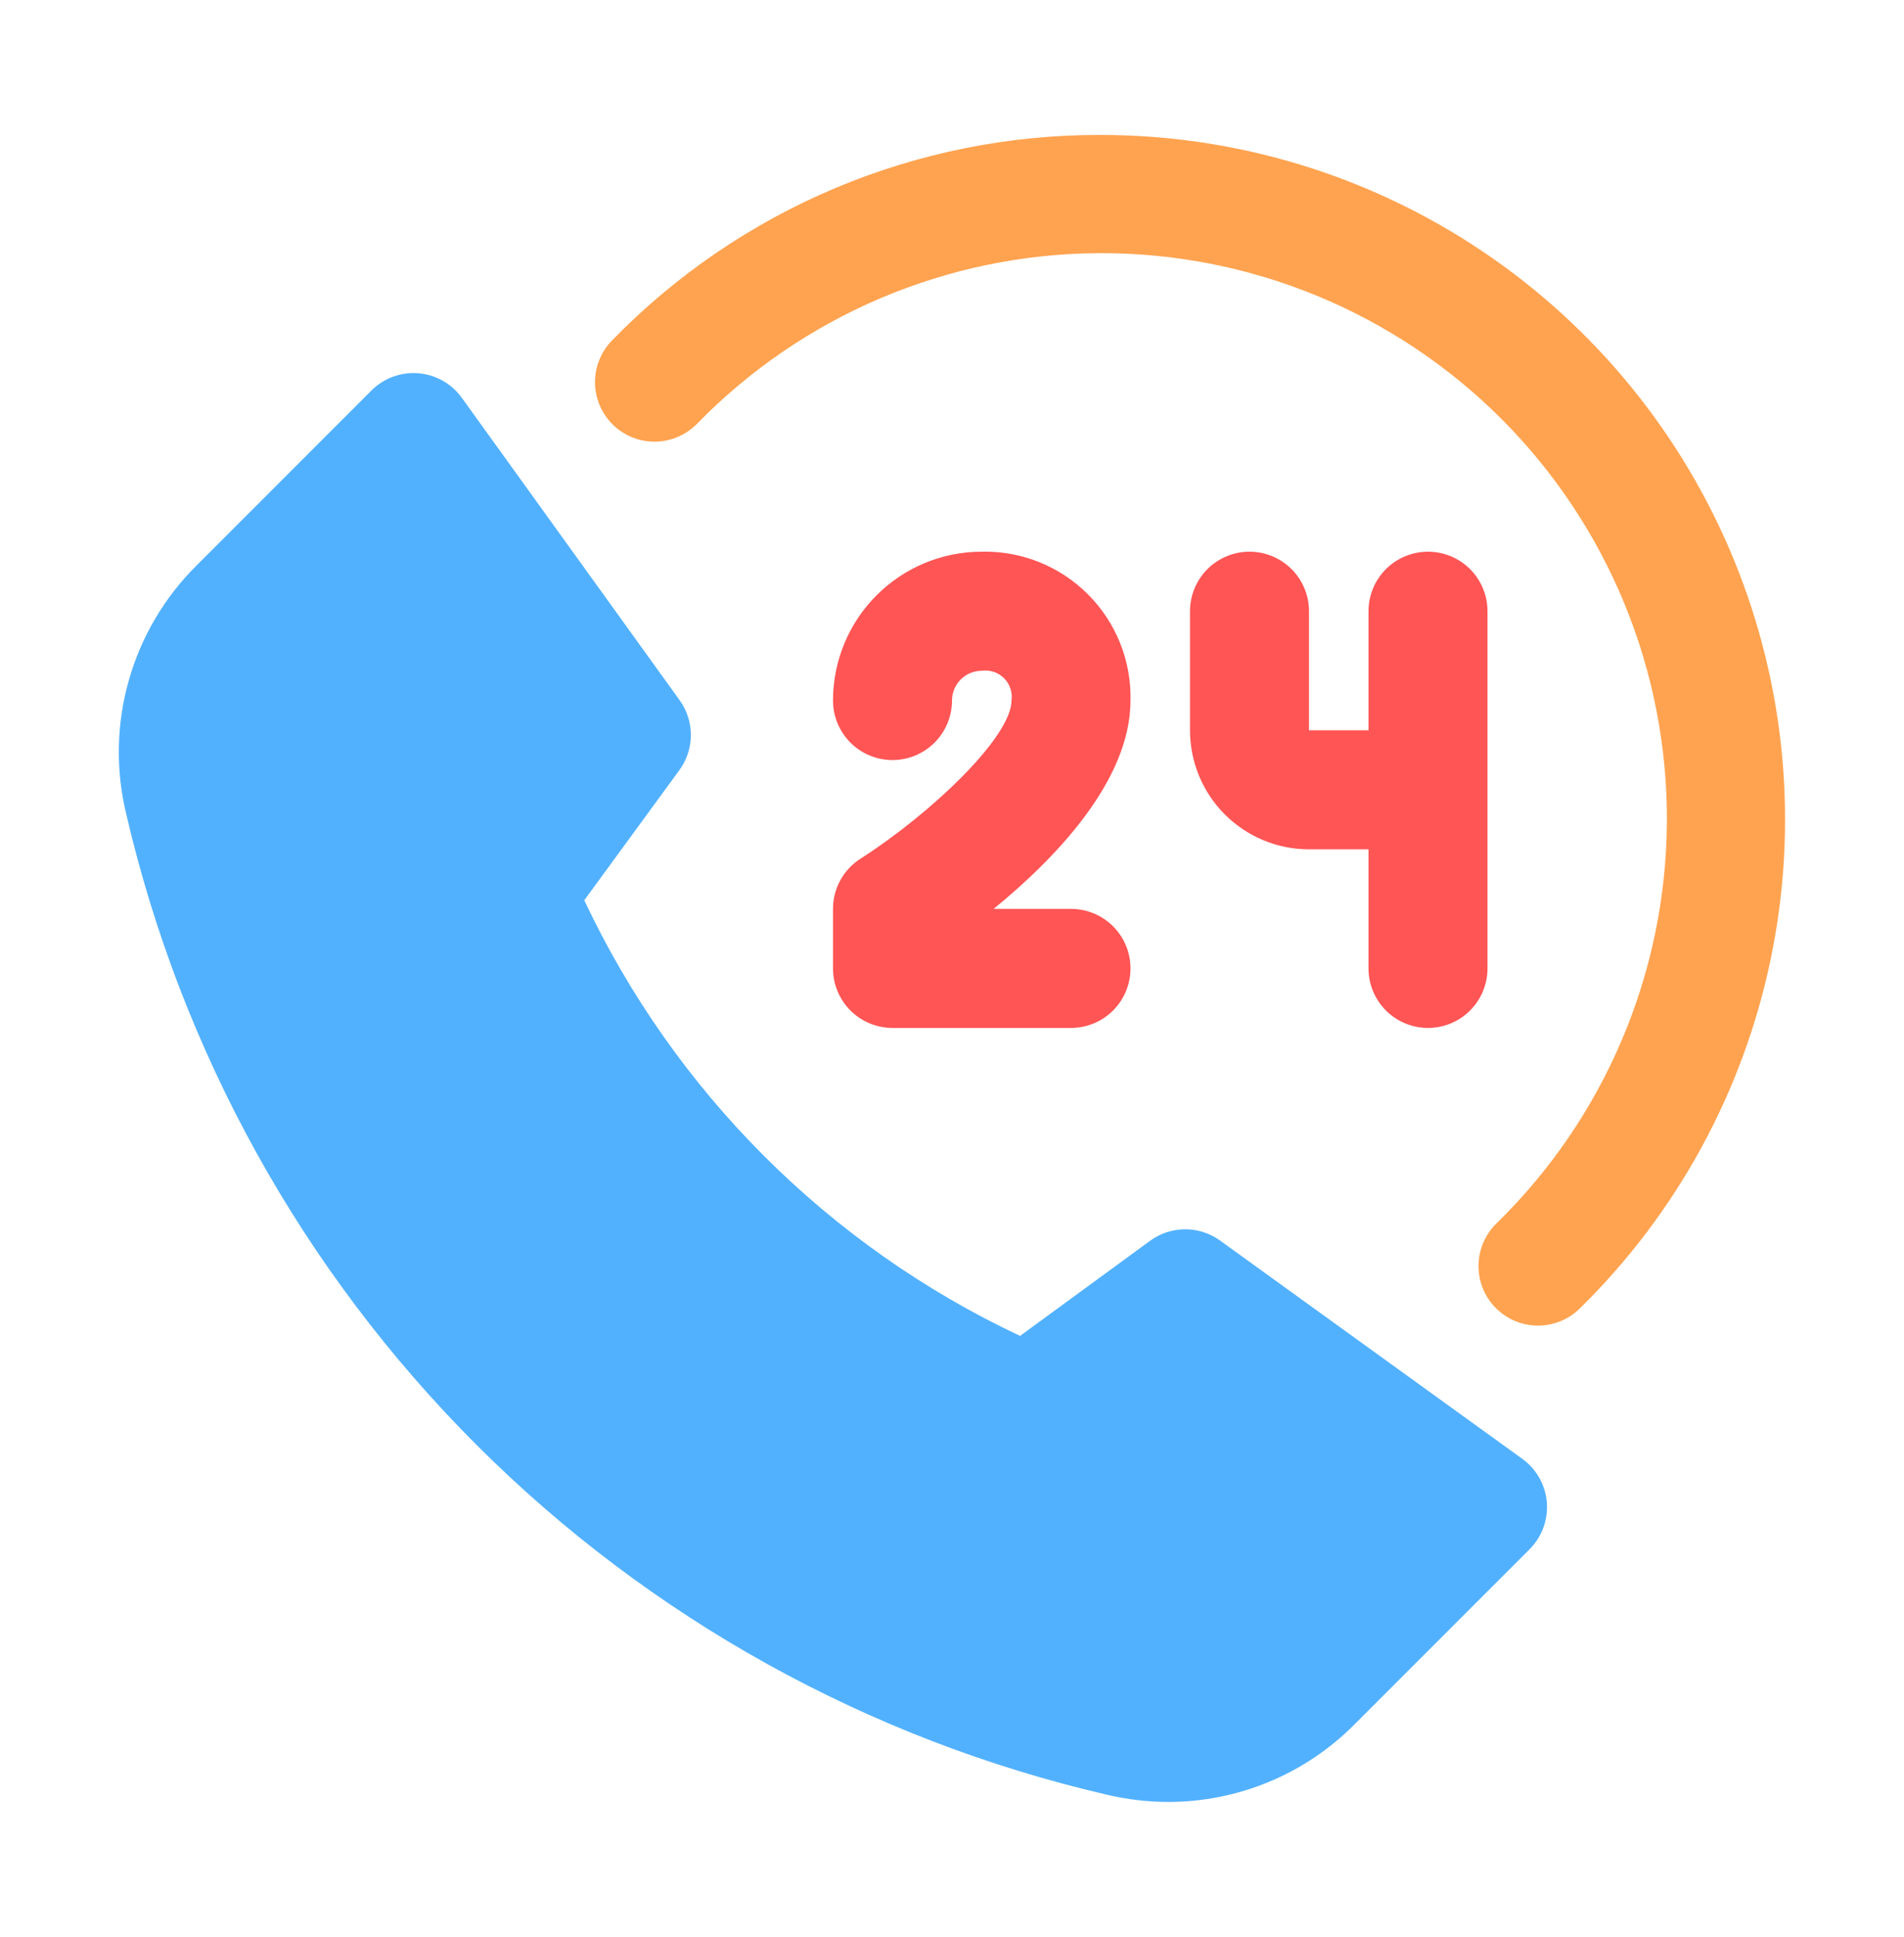
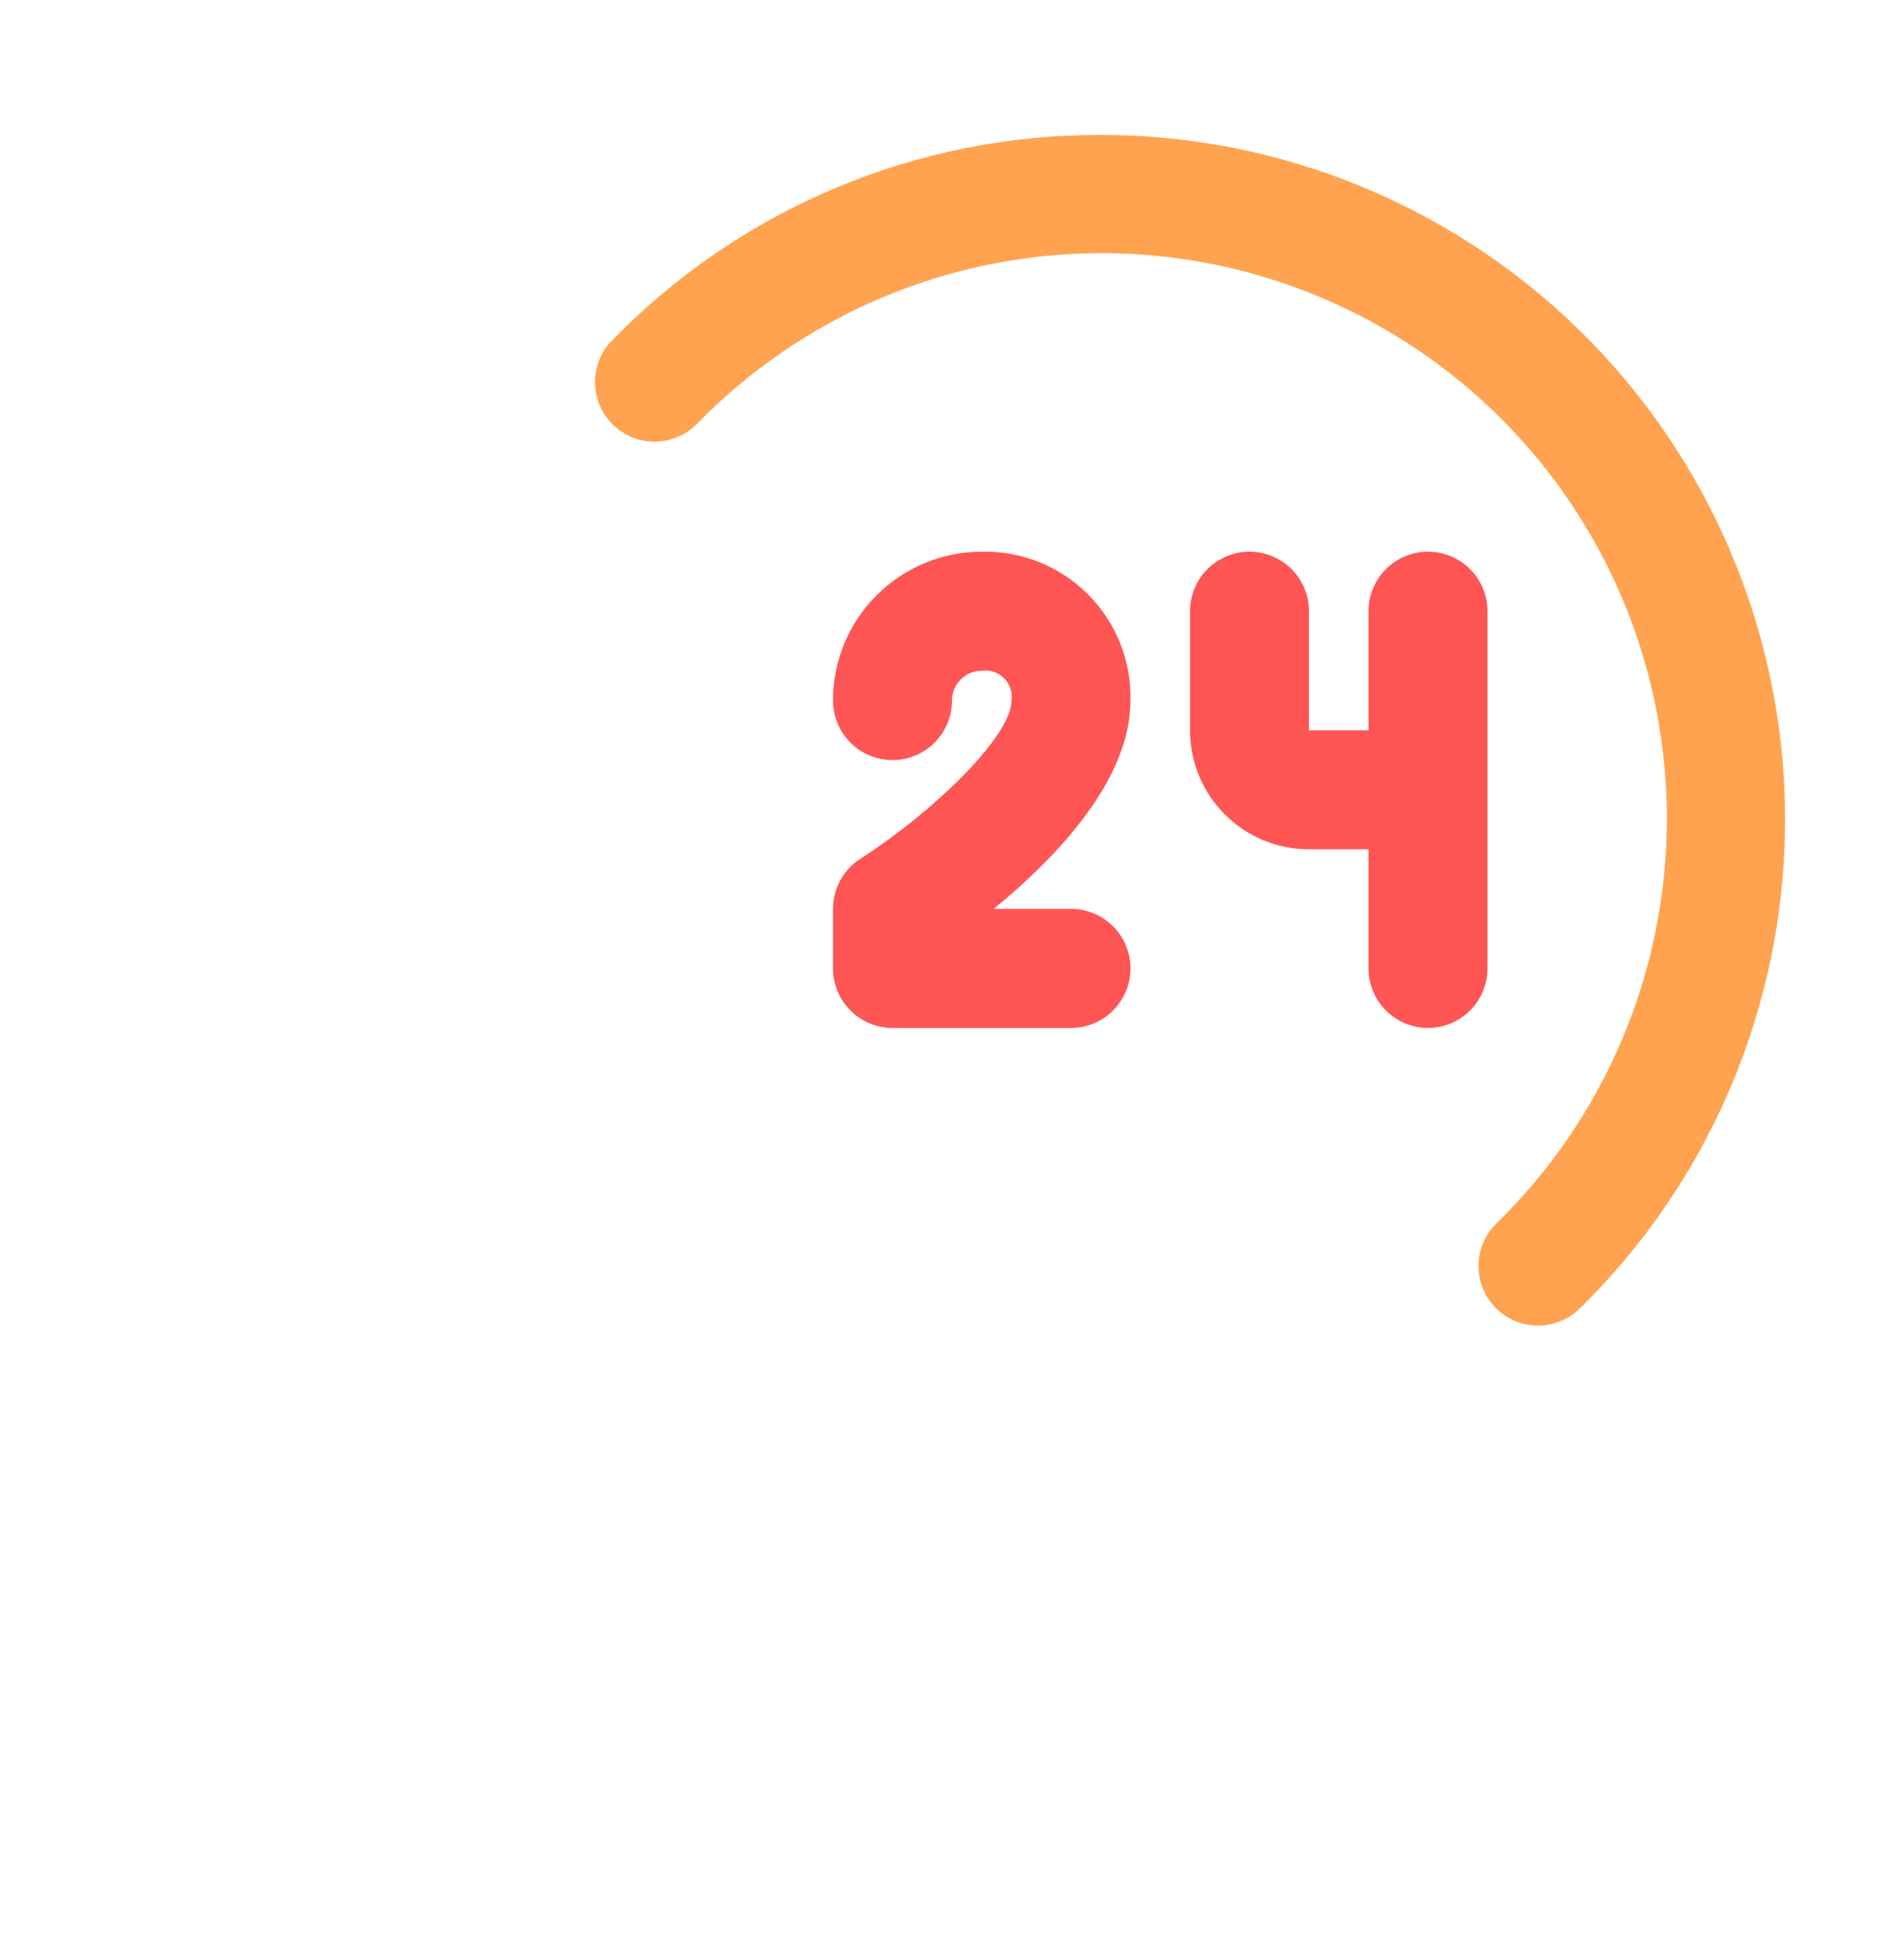
<svg xmlns="http://www.w3.org/2000/svg" width="60" height="61" viewBox="0 0 60 61" fill="none">
-   <path d="M47.972 45.948L38.452 39.076C38.132 38.843 37.746 38.718 37.35 38.718C36.954 38.718 36.568 38.843 36.247 39.076L32.145 42.076C26.111 39.239 21.255 34.386 18.412 28.355L21.412 24.252C21.645 23.932 21.771 23.546 21.771 23.15C21.771 22.754 21.645 22.368 21.412 22.047L14.552 12.528C14.393 12.308 14.188 12.125 13.951 11.991C13.715 11.858 13.452 11.778 13.181 11.756C12.911 11.734 12.639 11.772 12.384 11.865C12.129 11.959 11.897 12.107 11.705 12.299L6.187 17.817C5.18 18.817 4.448 20.059 4.06 21.424C3.671 22.788 3.641 24.23 3.971 25.61C5.715 33.141 9.538 40.031 15.004 45.496C20.47 50.962 27.361 54.785 34.892 56.529C35.523 56.678 36.17 56.753 36.819 56.754C37.908 56.754 38.987 56.538 39.993 56.12C40.999 55.702 41.912 55.089 42.68 54.316L48.199 48.798C48.391 48.606 48.54 48.374 48.634 48.119C48.728 47.864 48.766 47.592 48.745 47.32C48.723 47.049 48.643 46.786 48.509 46.549C48.376 46.312 48.192 46.107 47.972 45.948Z" fill="#52B1FF" />
  <path d="M34.687 4.25C31.817 4.241 28.975 4.809 26.329 5.921C23.683 7.033 21.288 8.666 19.286 10.723C18.938 11.078 18.745 11.557 18.75 12.054C18.755 12.552 18.958 13.027 19.313 13.375C19.668 13.723 20.147 13.916 20.645 13.911C21.142 13.905 21.617 13.703 21.965 13.348C23.612 11.66 25.577 10.316 27.746 9.393C29.916 8.471 32.248 7.989 34.605 7.974C36.963 7.959 39.3 8.413 41.481 9.308C43.662 10.204 45.644 11.524 47.311 13.191C48.978 14.858 50.297 16.84 51.193 19.02C52.089 21.201 52.542 23.539 52.528 25.896C52.513 28.254 52.031 30.585 51.108 32.755C50.186 34.925 48.842 36.89 47.154 38.536C46.978 38.709 46.838 38.914 46.741 39.141C46.645 39.367 46.594 39.611 46.591 39.857C46.589 40.103 46.635 40.347 46.726 40.576C46.818 40.804 46.954 41.013 47.127 41.188C47.299 41.364 47.504 41.505 47.731 41.601C47.958 41.698 48.201 41.749 48.447 41.751C48.945 41.757 49.424 41.564 49.779 41.216C52.839 38.218 54.937 34.377 55.805 30.182C56.673 25.987 56.272 21.628 54.653 17.662C53.033 13.696 50.27 10.303 46.714 7.914C43.158 5.525 38.971 4.25 34.687 4.25Z" fill="#FFA350" />
  <path d="M39.375 17.376C38.878 17.376 38.401 17.574 38.049 17.925C37.697 18.277 37.5 18.754 37.5 19.251V23.001C37.5 23.996 37.895 24.95 38.598 25.653C39.302 26.356 40.255 26.751 41.25 26.751H43.125V30.501C43.125 30.998 43.322 31.475 43.674 31.827C44.026 32.179 44.503 32.376 45 32.376C45.497 32.376 45.974 32.179 46.326 31.827C46.678 31.475 46.875 30.998 46.875 30.501V19.251C46.875 18.754 46.678 18.277 46.326 17.925C45.974 17.574 45.497 17.376 45 17.376C44.503 17.376 44.026 17.574 43.674 17.925C43.322 18.277 43.125 18.754 43.125 19.251V23.001H41.25V19.251C41.25 18.754 41.053 18.277 40.701 17.925C40.349 17.574 39.872 17.376 39.375 17.376ZM27.114 27.047C26.849 27.217 26.631 27.45 26.48 27.726C26.329 28.002 26.25 28.312 26.25 28.626V30.501C26.25 30.998 26.448 31.475 26.799 31.827C27.151 32.179 27.628 32.376 28.125 32.376H33.75C34.247 32.376 34.724 32.179 35.076 31.827C35.428 31.475 35.625 30.998 35.625 30.501C35.625 30.004 35.428 29.527 35.076 29.175C34.724 28.824 34.247 28.626 33.75 28.626H31.312C33.234 27.059 35.625 24.597 35.625 22.064C35.639 21.444 35.528 20.828 35.297 20.253C35.066 19.678 34.722 19.156 34.283 18.718C33.845 18.28 33.323 17.935 32.748 17.704C32.173 17.474 31.557 17.362 30.938 17.376C29.694 17.376 28.502 17.87 27.623 18.749C26.744 19.628 26.25 20.82 26.25 22.064C26.25 22.561 26.448 23.038 26.799 23.39C27.151 23.741 27.628 23.939 28.125 23.939C28.622 23.939 29.099 23.741 29.451 23.39C29.802 23.038 30 22.561 30 22.064C30 21.815 30.099 21.577 30.275 21.401C30.45 21.225 30.689 21.126 30.938 21.126C31.065 21.108 31.194 21.12 31.316 21.161C31.438 21.202 31.549 21.271 31.64 21.361C31.731 21.452 31.799 21.563 31.84 21.685C31.881 21.807 31.893 21.936 31.875 22.064C31.875 23.202 29.366 25.604 27.114 27.047Z" fill="#FF5555" />
</svg>